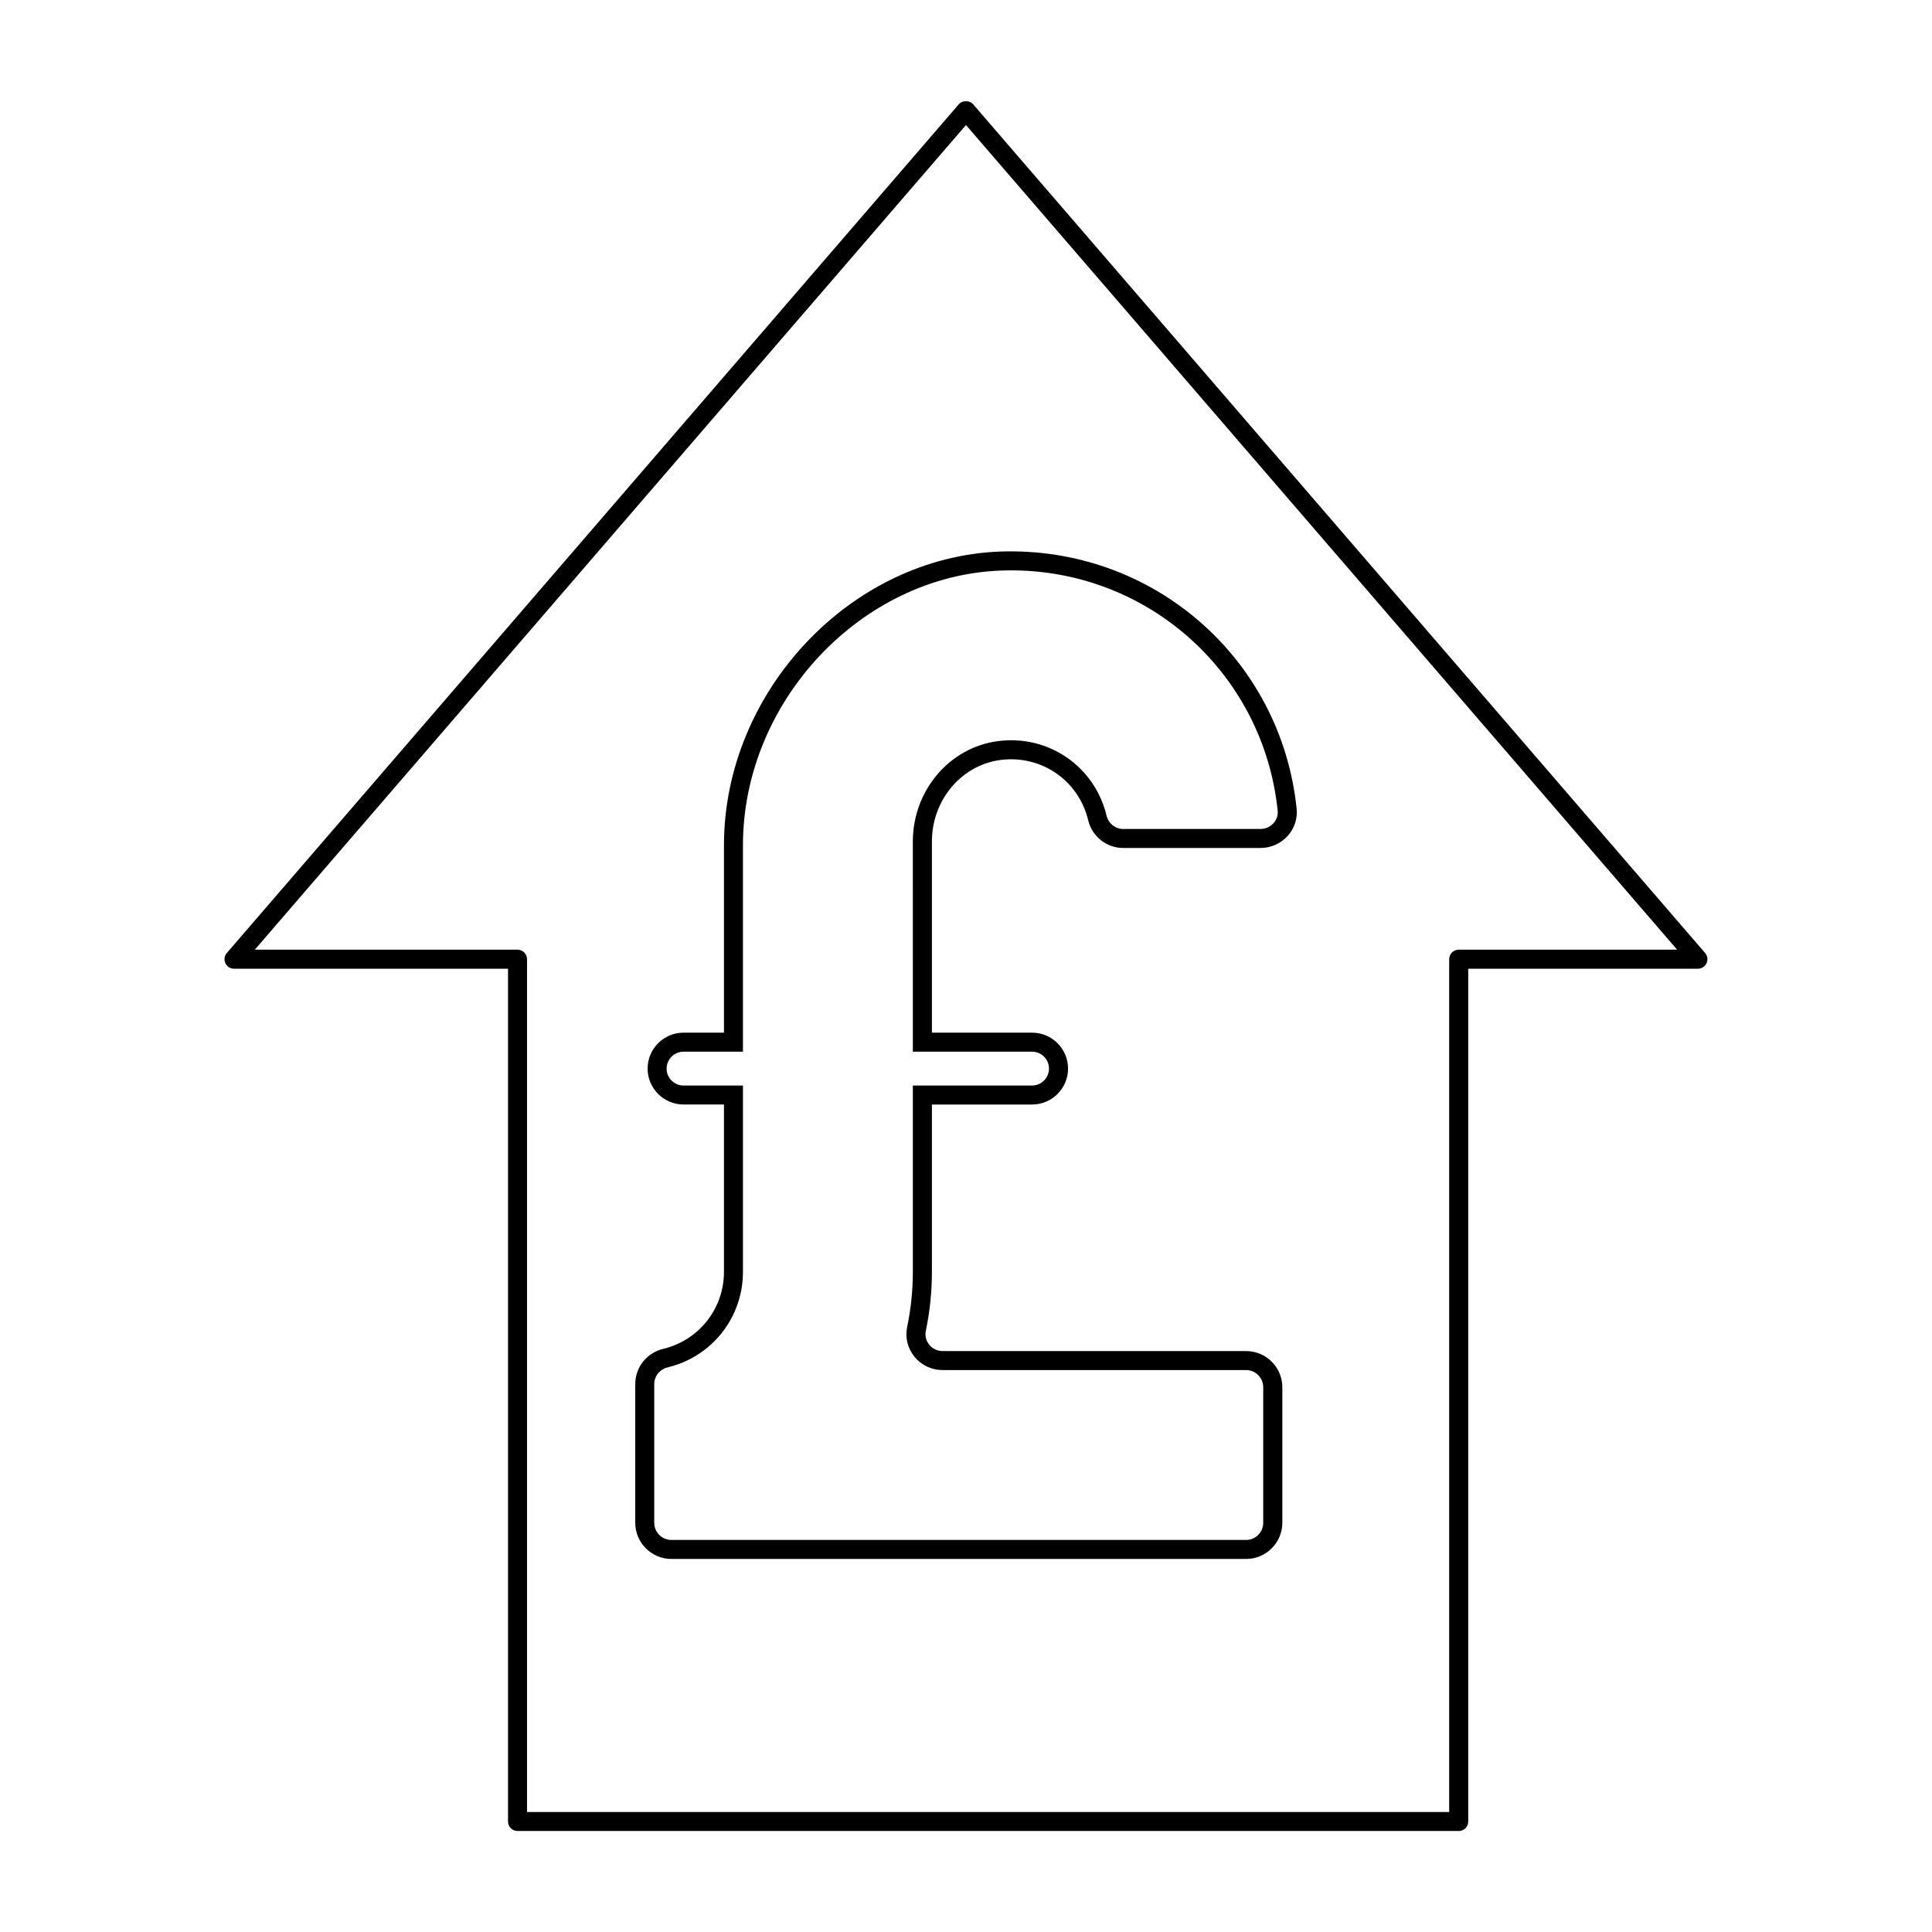
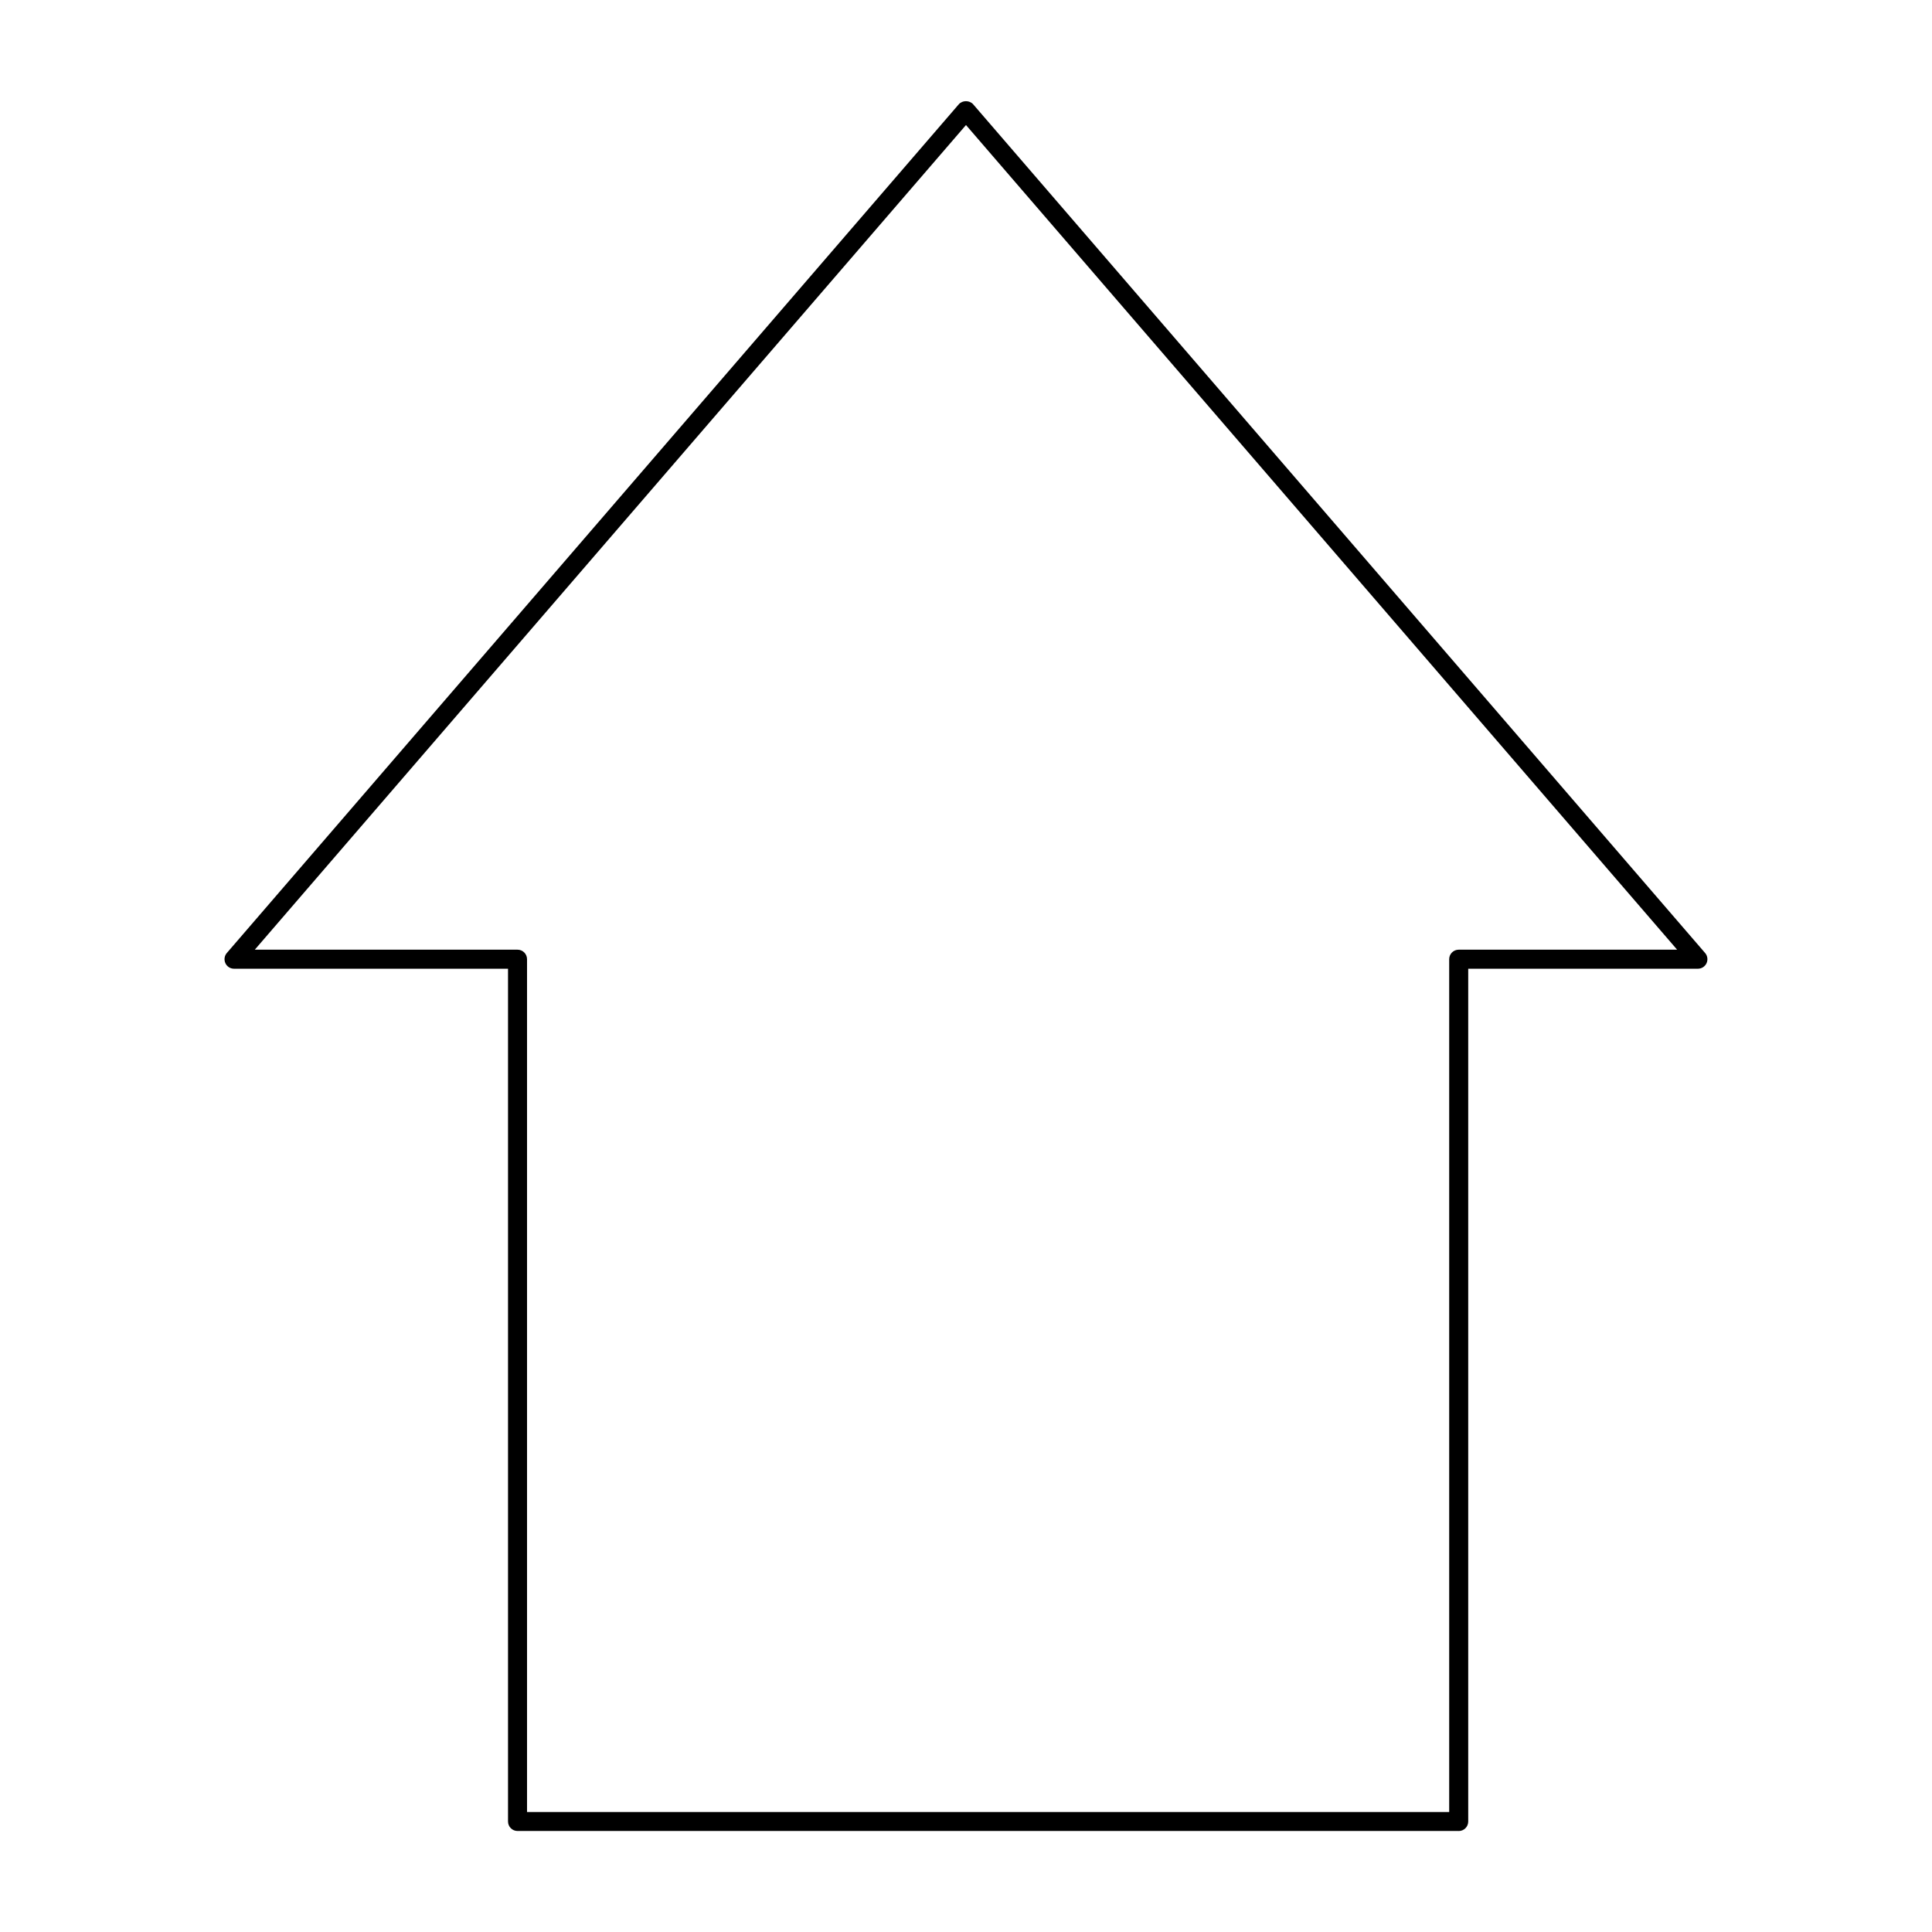
<svg xmlns="http://www.w3.org/2000/svg" fill="#000000" width="800px" height="800px" version="1.1" viewBox="144 144 512 512">
  <g>
    <path d="m530.58 629.23h-249.43c-1.391 0-2.519-1.129-2.519-2.519v-225.99h-72.609c-0.988 0-1.883-0.57-2.293-1.473-0.406-0.898-0.262-1.949 0.383-2.695l193.97-224.91c0.957-1.102 2.856-1.102 3.82 0l193.97 224.91c0.645 0.746 0.789 1.797 0.383 2.695-0.414 0.902-1.305 1.473-2.293 1.473h-60.867v226c0 1.391-1.129 2.519-2.519 2.519zm-246.91-5.035h244.38v-226c0-1.391 1.129-2.519 2.519-2.519h57.887l-188.46-218.54-188.47 218.54h69.625c1.391 0 2.519 1.129 2.519 2.519z" />
-     <path d="m474.23 557.14h-152.3c-5.285 0-9.582-4.301-9.582-9.582v-36.781c0-4.434 3.055-8.266 7.43-9.32 9.465-2.273 16.078-10.664 16.078-20.402v-44.352h-10.707c-5.25 0-9.523-4.266-9.523-9.516s4.273-9.523 9.523-9.523h10.707v-49.656c0-40.688 33.5-76.336 73.152-77.84 40.516-1.438 74.488 28.301 78.613 68.141 0.273 2.613-0.594 5.246-2.371 7.219-1.828 2.031-4.449 3.195-7.18 3.195h-36.398c-4.438 0-8.266-3.043-9.309-7.406-2.484-10.359-12.238-17.305-23.191-15.922-10.383 1.336-18.207 10.629-18.207 21.629v50.645h26.555c5.25 0 9.523 4.273 9.523 9.523s-4.273 9.516-9.523 9.516h-26.555v44.352c0 5.266-0.543 10.523-1.613 15.625-0.273 1.293 0.055 2.629 0.902 3.672 0.871 1.078 2.168 1.691 3.551 1.691h80.441c5.285 0 9.586 4.301 9.586 9.582v35.938c-0.016 5.277-4.32 9.574-9.602 9.574zm-149.09-134.43c-2.469 0-4.481 2.012-4.481 4.484 0 2.473 2.004 4.481 4.481 4.481h15.75v49.387c0 12.078-8.203 22.484-19.941 25.301-2.102 0.508-3.566 2.324-3.566 4.418v36.781c0 2.504 2.035 4.543 4.539 4.543h152.3c2.508 0 4.543-2.039 4.543-4.543v-35.938c0-2.504-2.035-4.543-4.543-4.543h-80.438c-2.906 0-5.629-1.293-7.461-3.551-1.805-2.223-2.504-5.098-1.918-7.879 0.996-4.762 1.508-9.668 1.508-14.59v-49.387h31.598c2.469 0 4.481-2.004 4.481-4.481 0-2.473-2.004-4.484-4.481-4.484h-31.598l-0.004-55.684c0-13.527 9.723-24.973 22.609-26.625 13.539-1.742 25.652 6.902 28.73 19.75 0.5 2.082 2.312 3.535 4.41 3.535h36.398c1.309 0 2.559-0.559 3.438-1.531 0.84-0.934 1.23-2.109 1.102-3.32-3.856-37.211-35.715-65.059-73.406-63.625-37.023 1.402-68.301 34.742-68.301 72.801v54.695h-15.75z" />
  </g>
</svg>